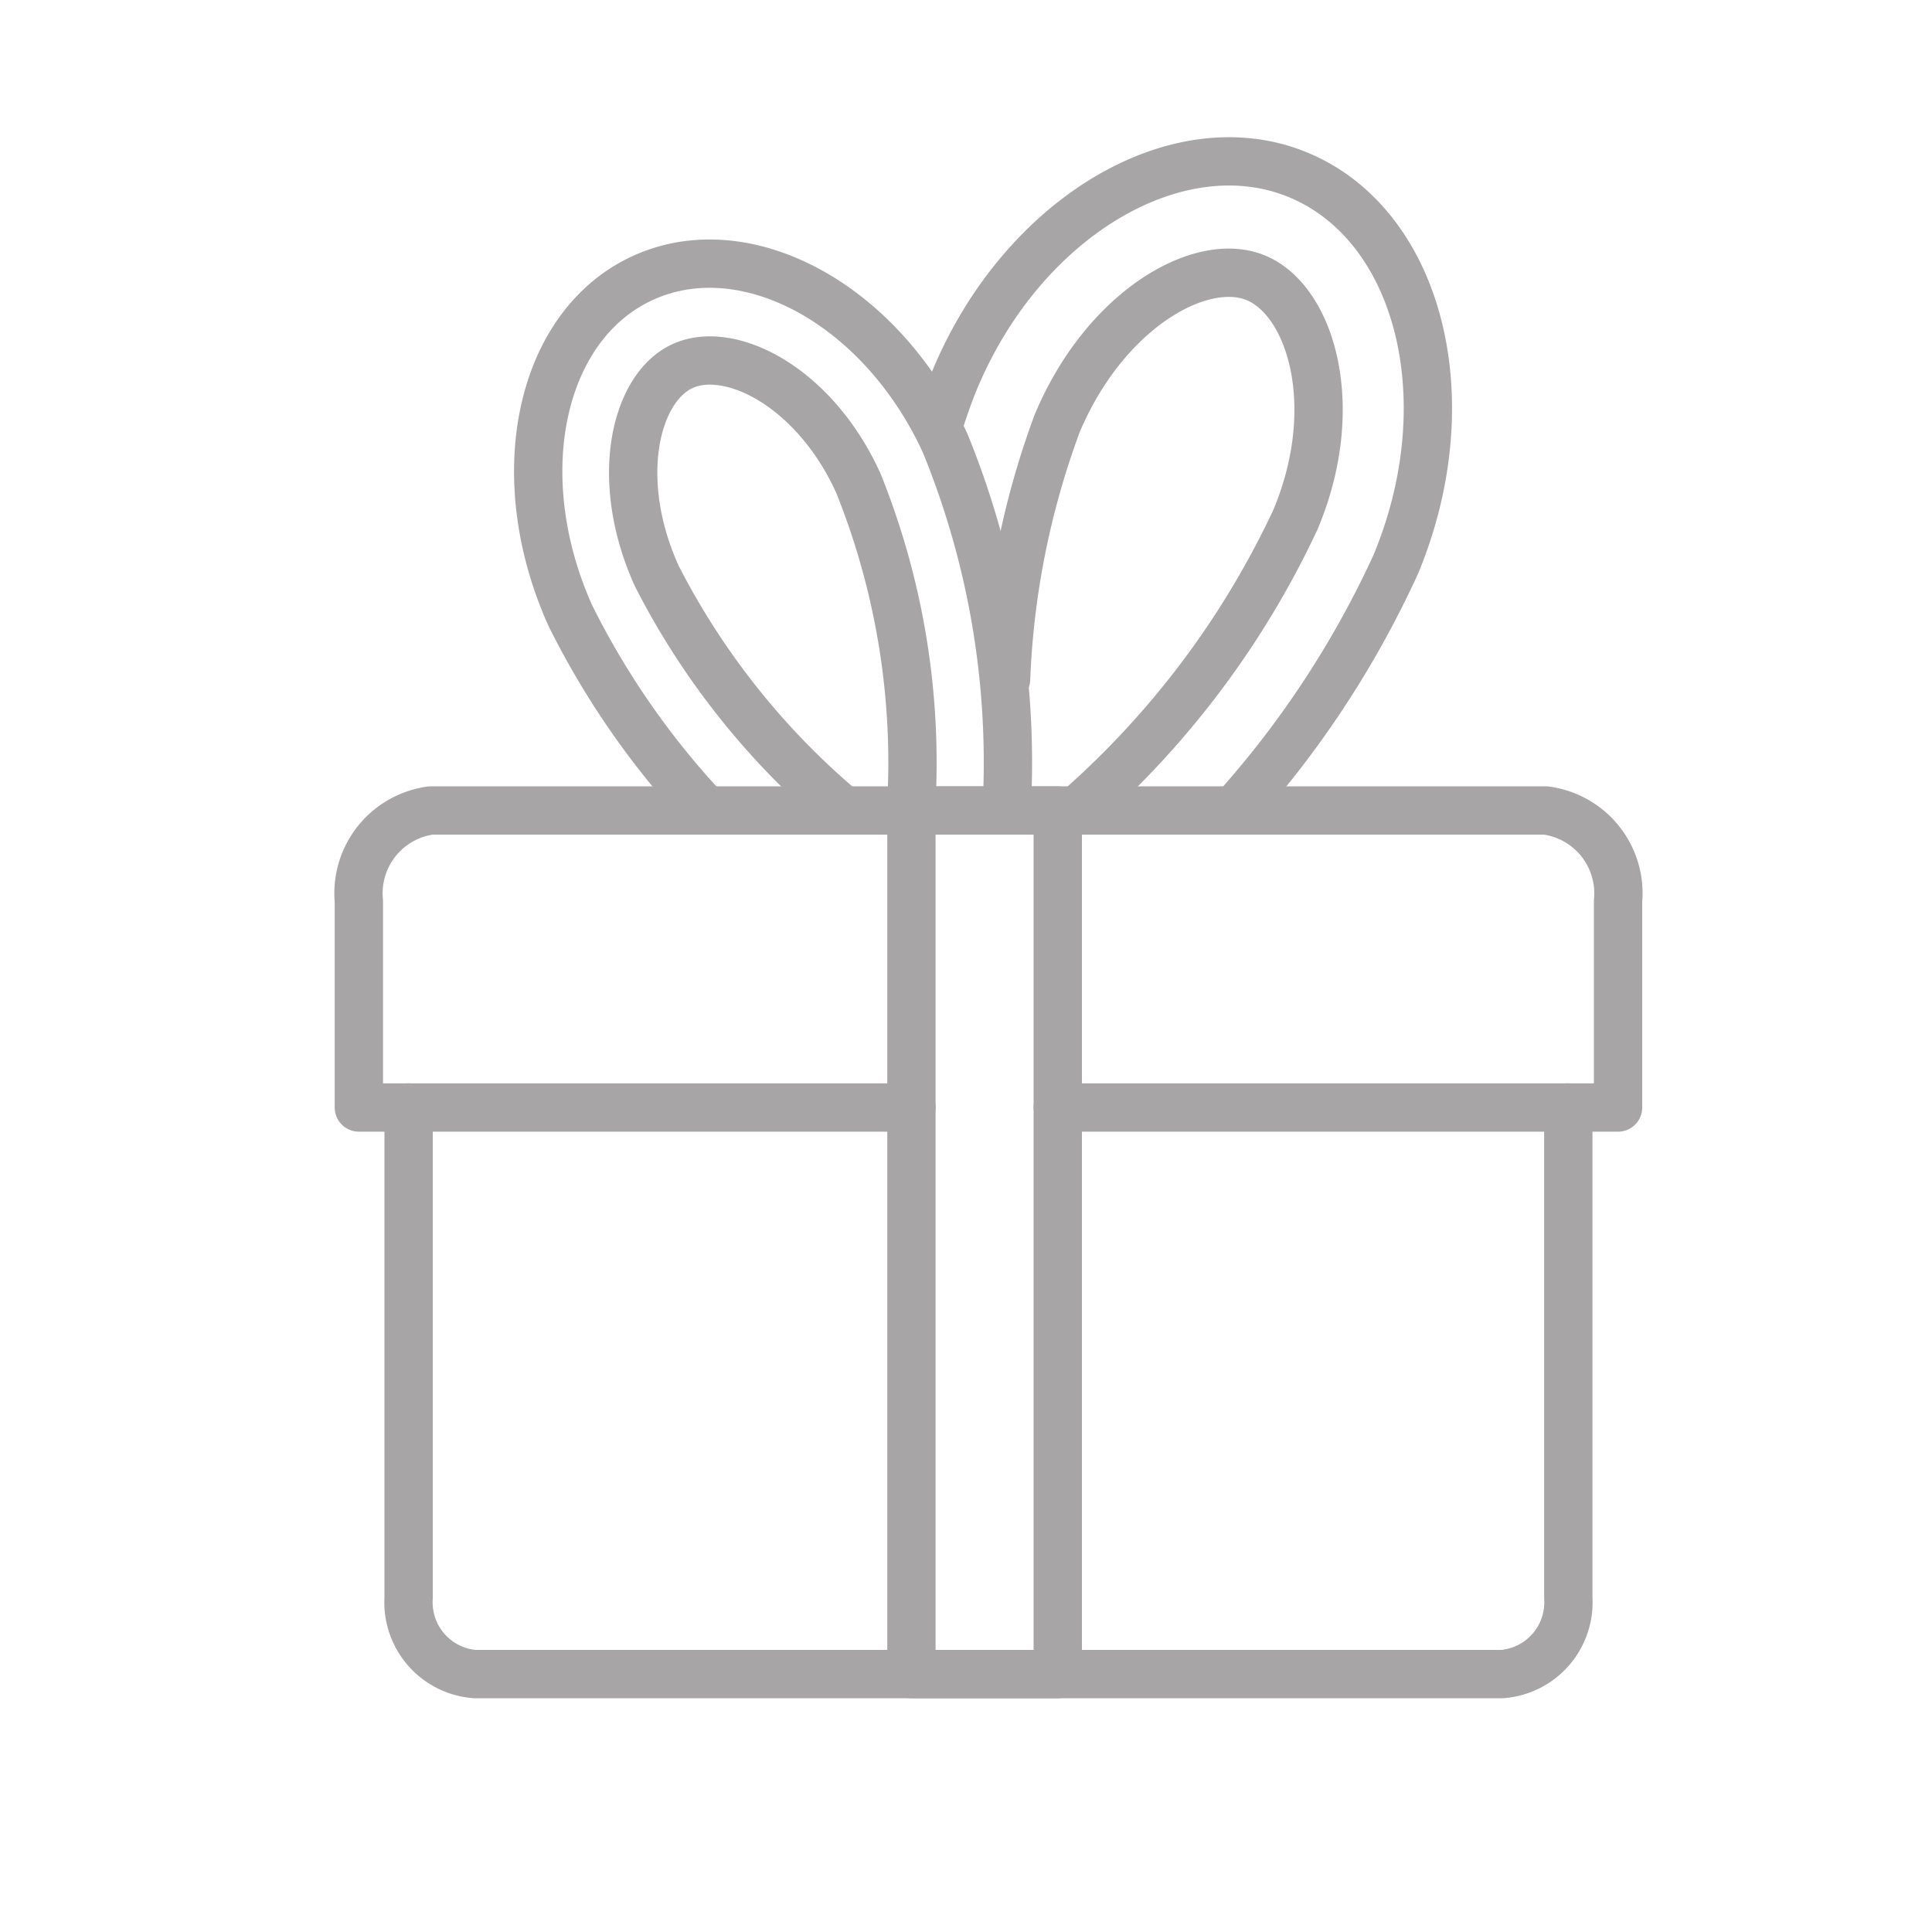
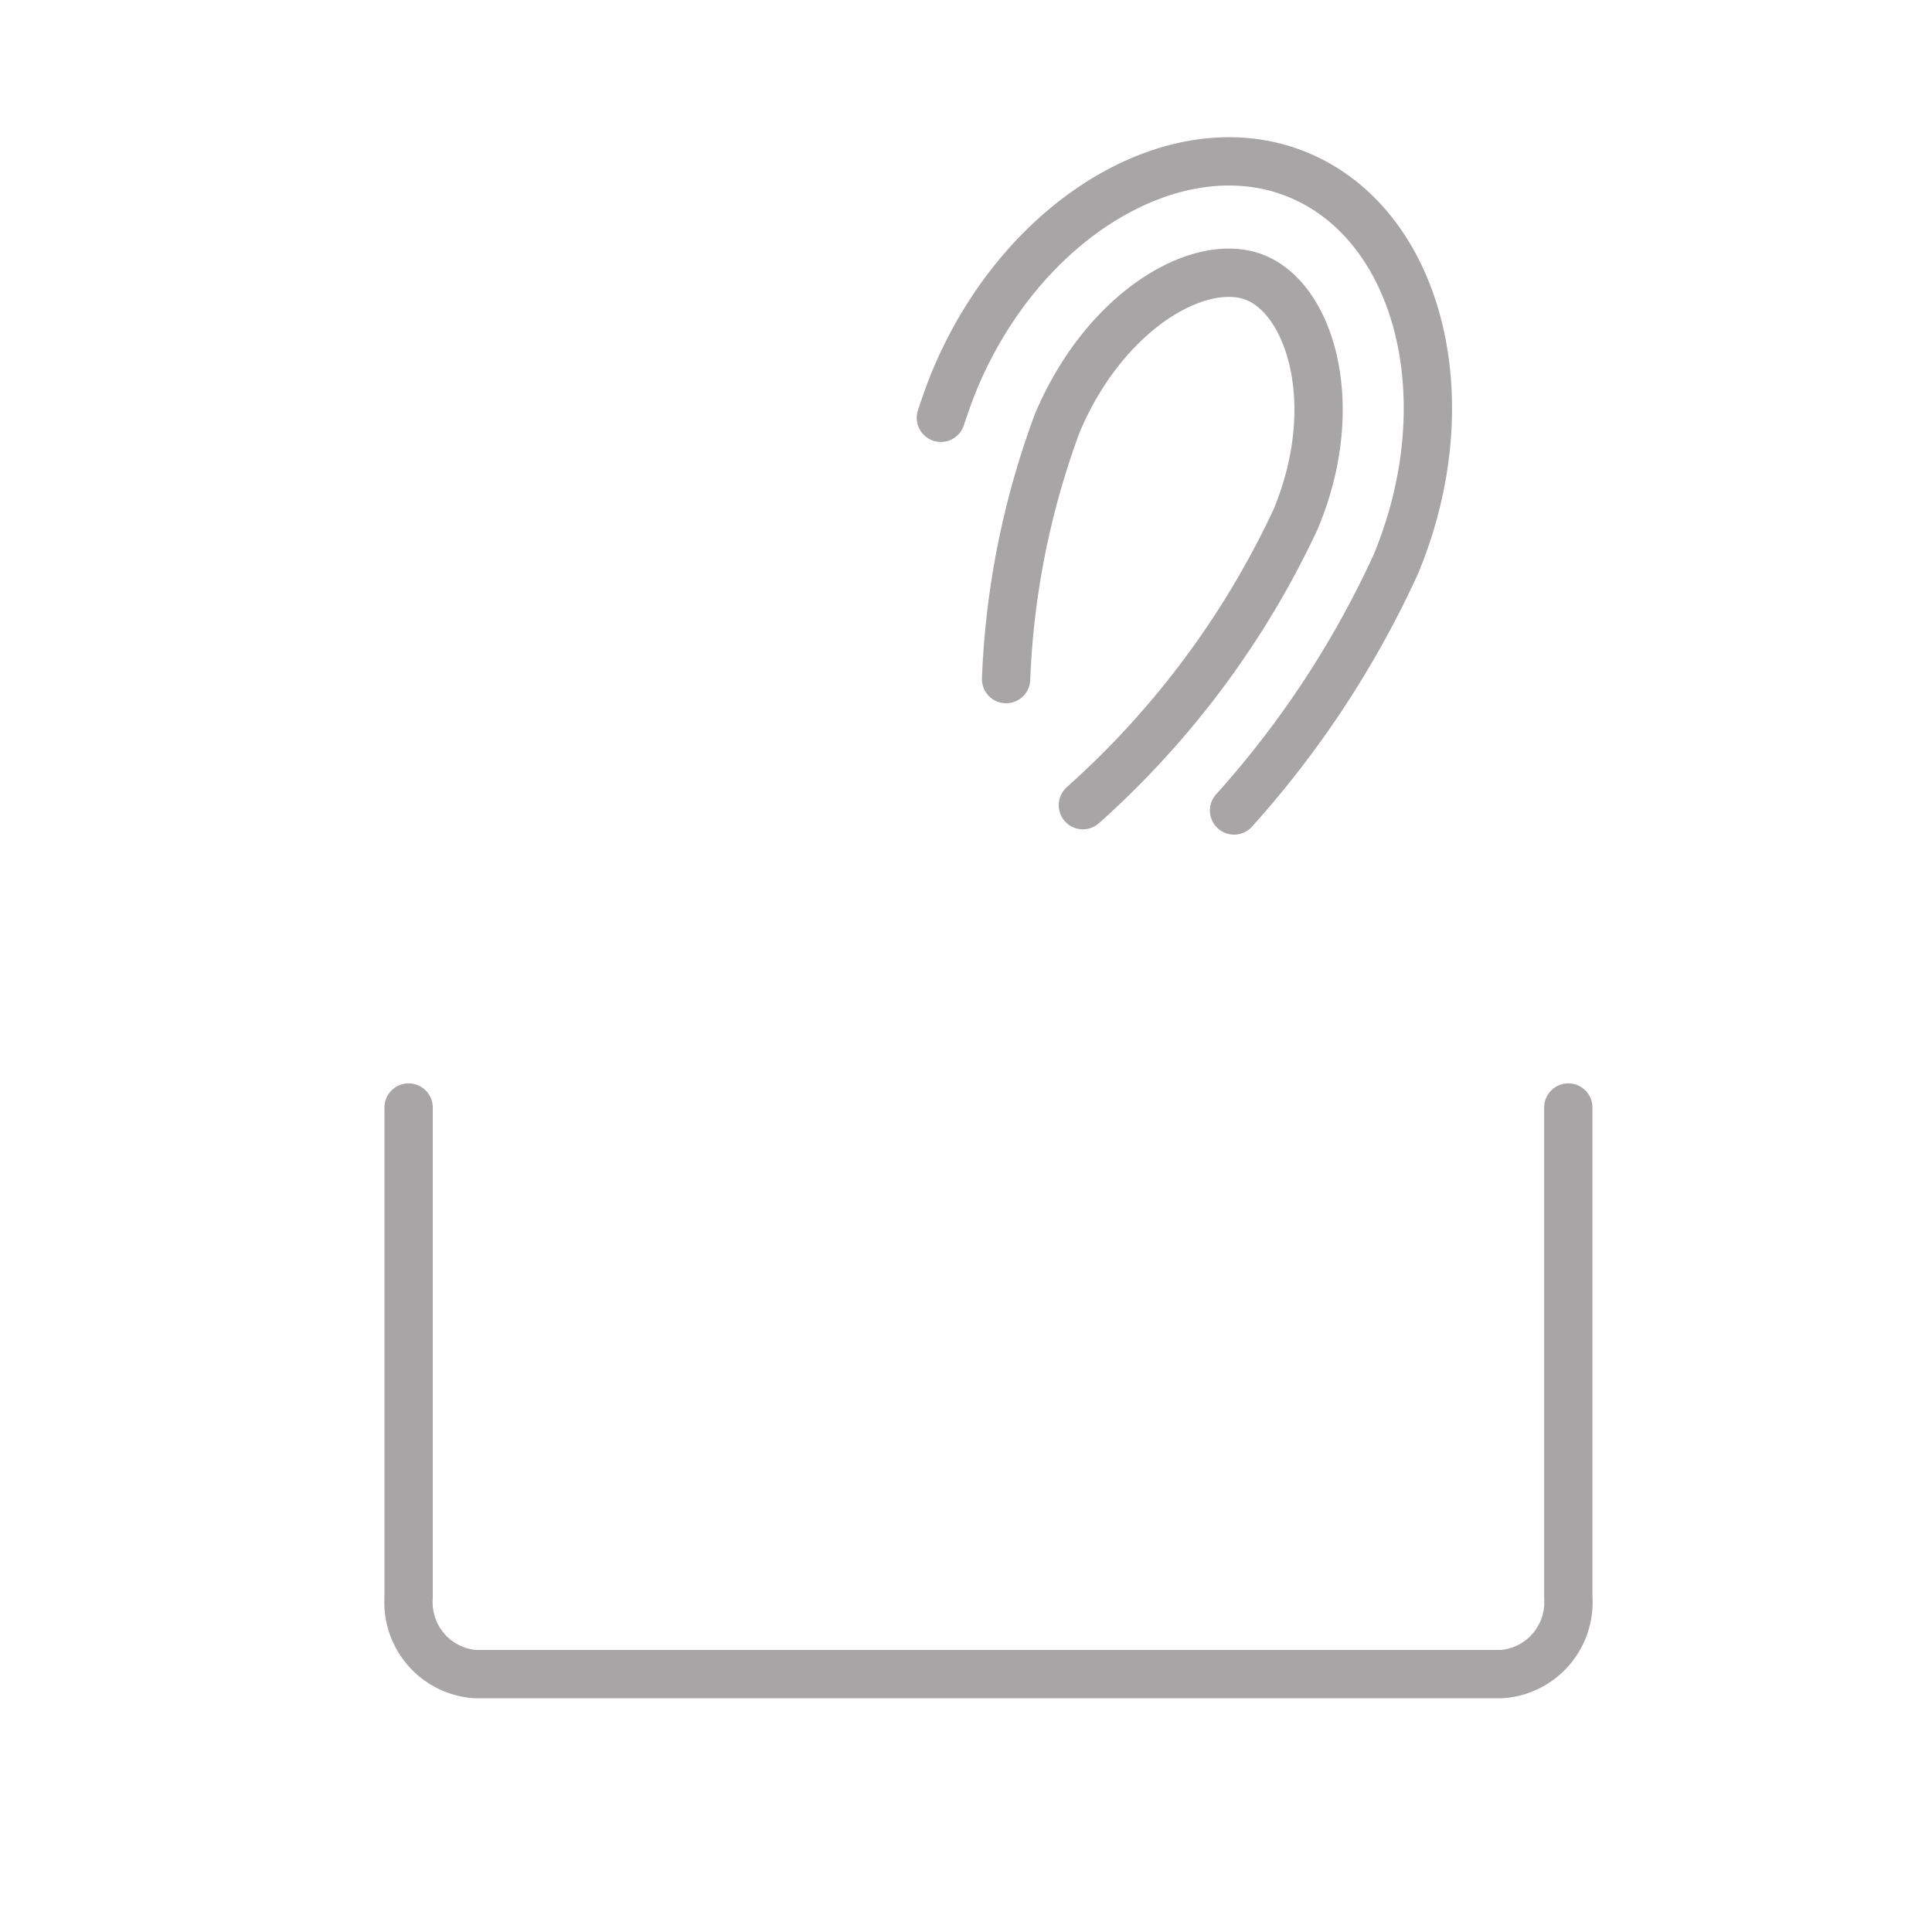
<svg xmlns="http://www.w3.org/2000/svg" id="Layer_1" viewBox="0 0 40 40">
  <defs>
    <style>.cls-1{opacity:0.4;}.cls-2{fill:none;stroke:#231f20;stroke-linecap:round;stroke-linejoin:round;}</style>
  </defs>
  <title>icons</title>
  <g class="cls-1">
-     <path class="cls-2" d="M20.84,16.78a17.48,17.48,0,0,0-1.27-7.6c-1.31-2.87-4.11-4.4-6.25-3.43s-2.82,4.09-1.51,7a16.88,16.88,0,0,0,2.7,3.92m2.82,0a15.66,15.66,0,0,1-3.73-4.74c-.91-2-.45-3.9.53-4.35S16.86,8,17.77,10a15.5,15.5,0,0,1,1.09,6.78" />
    <path class="cls-2" d="M25.55,16.78a20.17,20.17,0,0,0,3.35-5.1c1.41-3.4.49-7-2-8.05s-5.73.85-7.14,4.25c-.1.24-.19.5-.28.77m1.35,5.41a17.11,17.11,0,0,1,1.06-5.3c1-2.37,3-3.49,4.13-3s1.78,2.67.8,5a18.32,18.32,0,0,1-4.4,5.91" />
-     <path class="cls-2" d="M21.9,22.93h11.6V18.66A1.73,1.73,0,0,0,32,16.78H8.92a1.73,1.73,0,0,0-1.49,1.88v4.27H18.87" />
    <path class="cls-2" d="M8.46,22.93V33.08a1.49,1.49,0,0,0,1.37,1.58H31.1a1.49,1.49,0,0,0,1.37-1.58V22.93" />
-     <rect class="cls-2" x="18.87" y="16.78" width="3.03" height="17.88" />
  </g>
</svg>